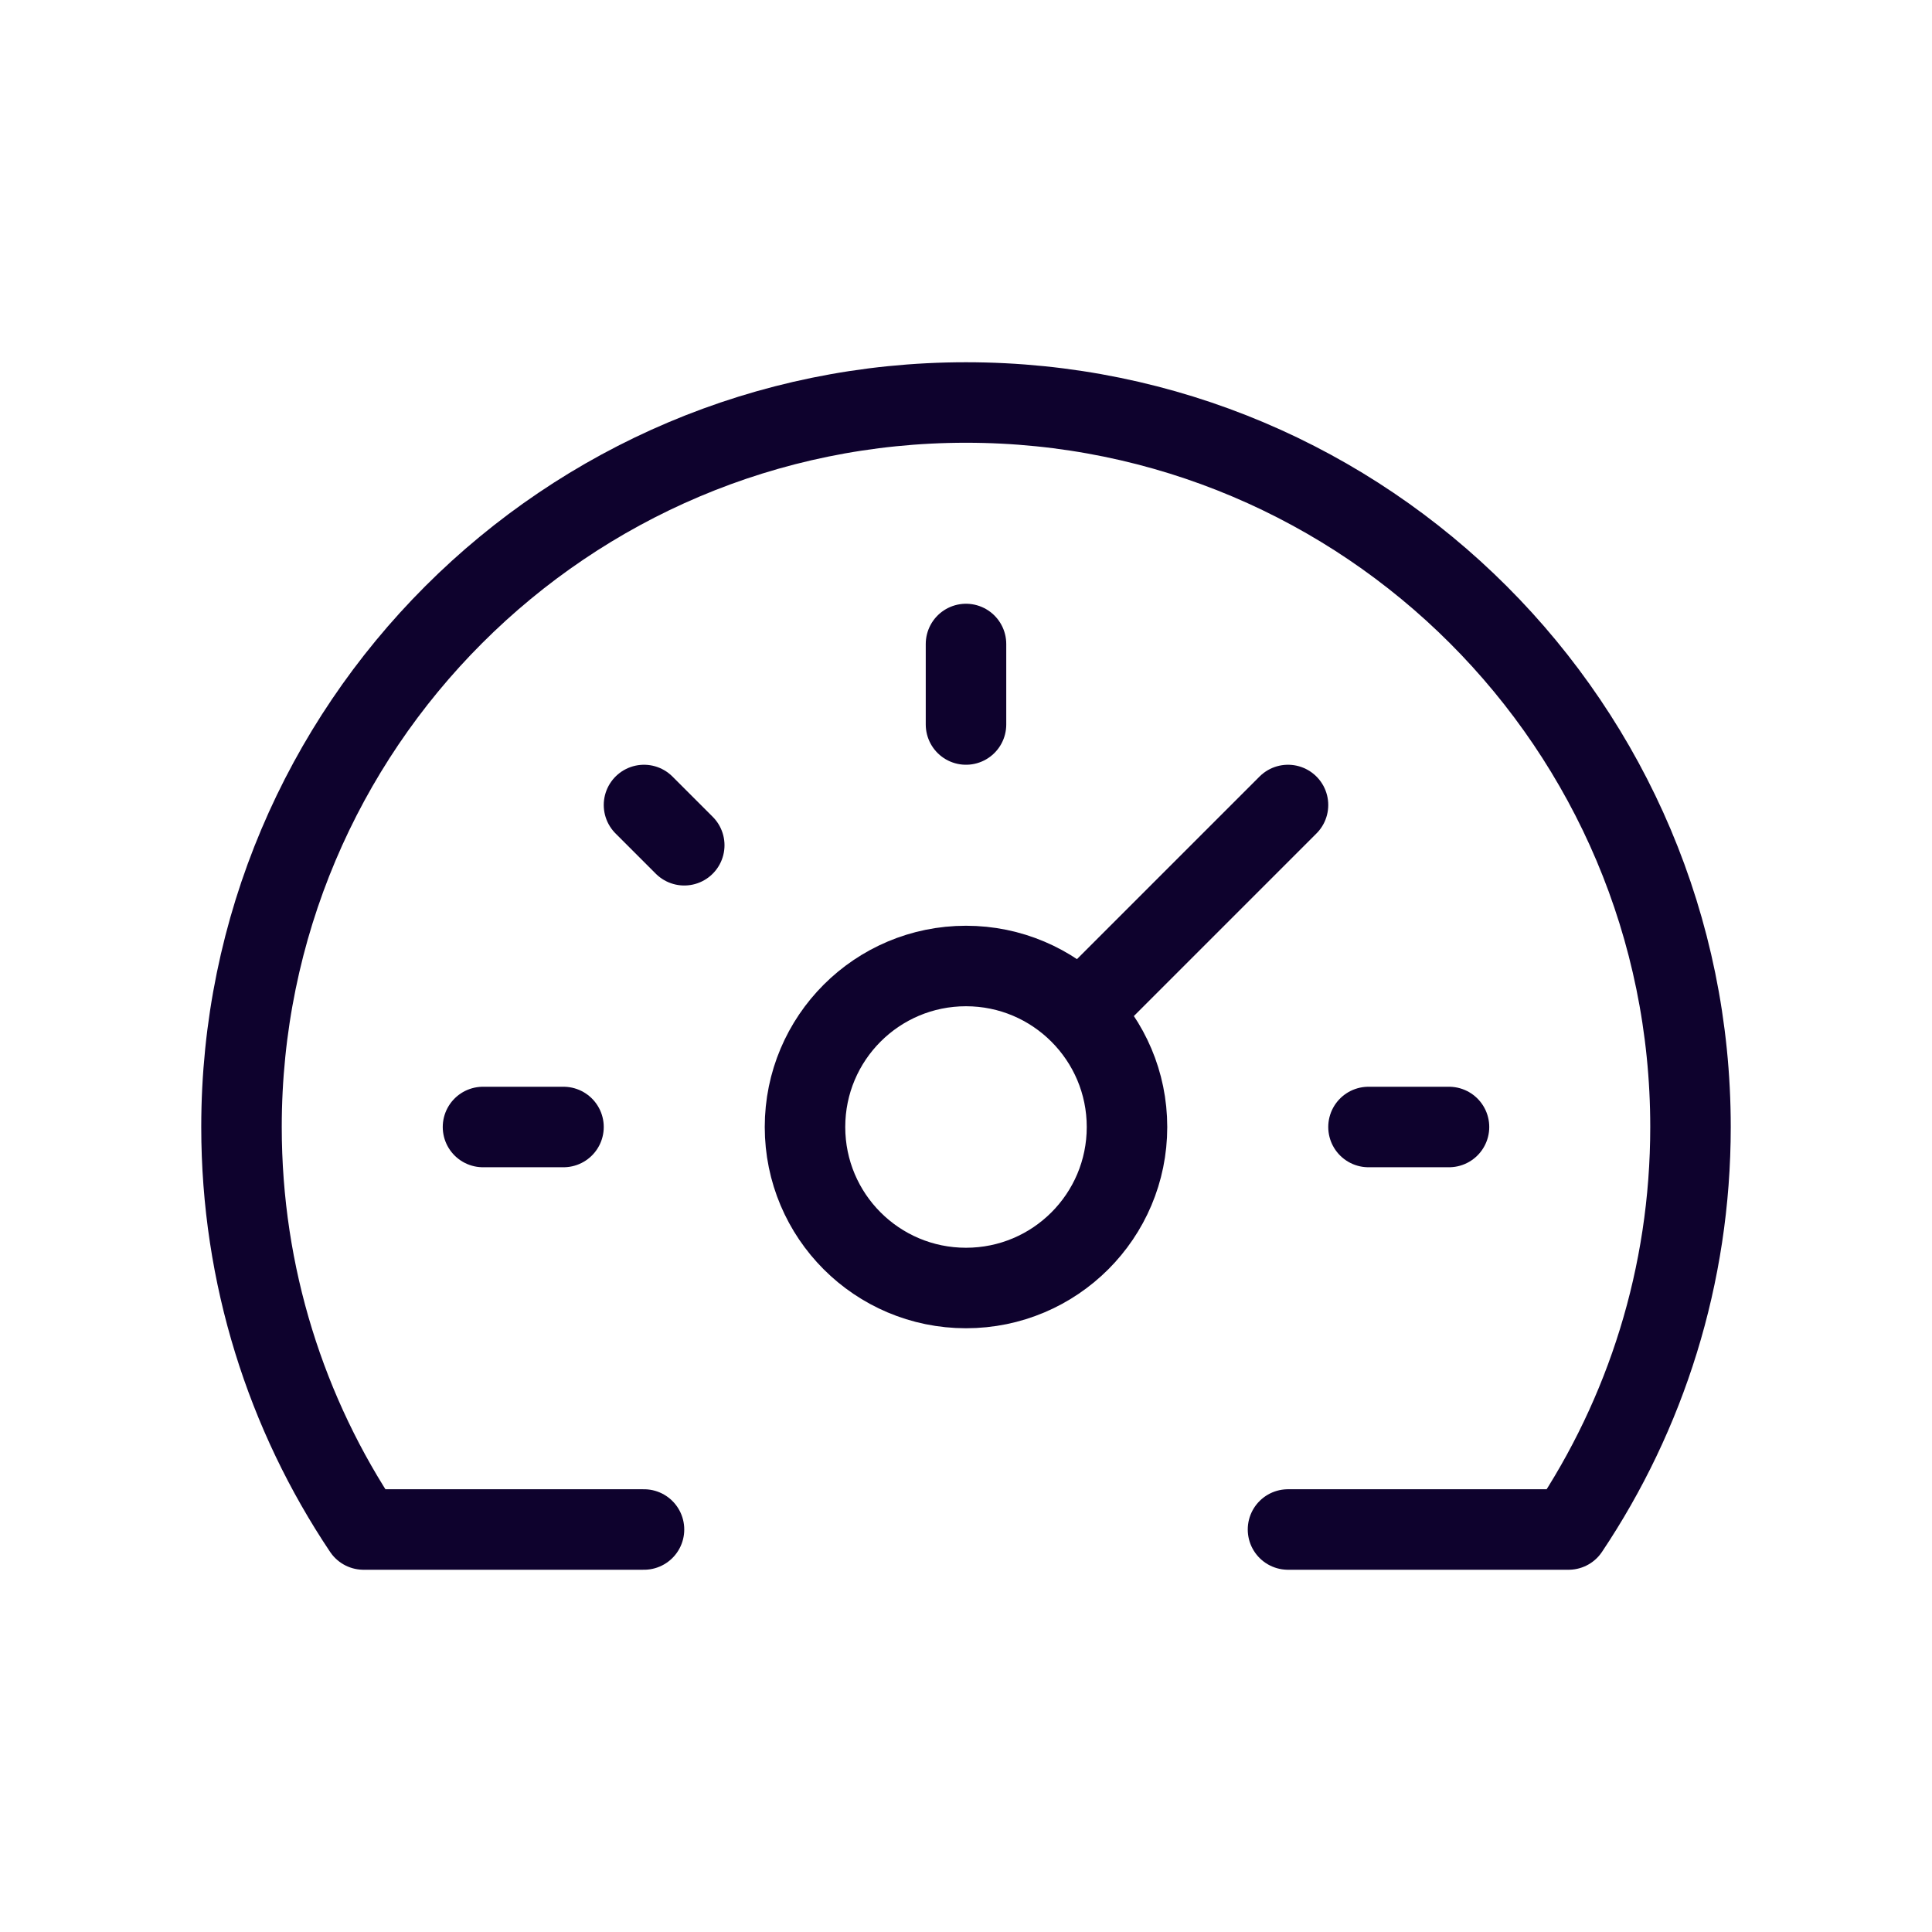
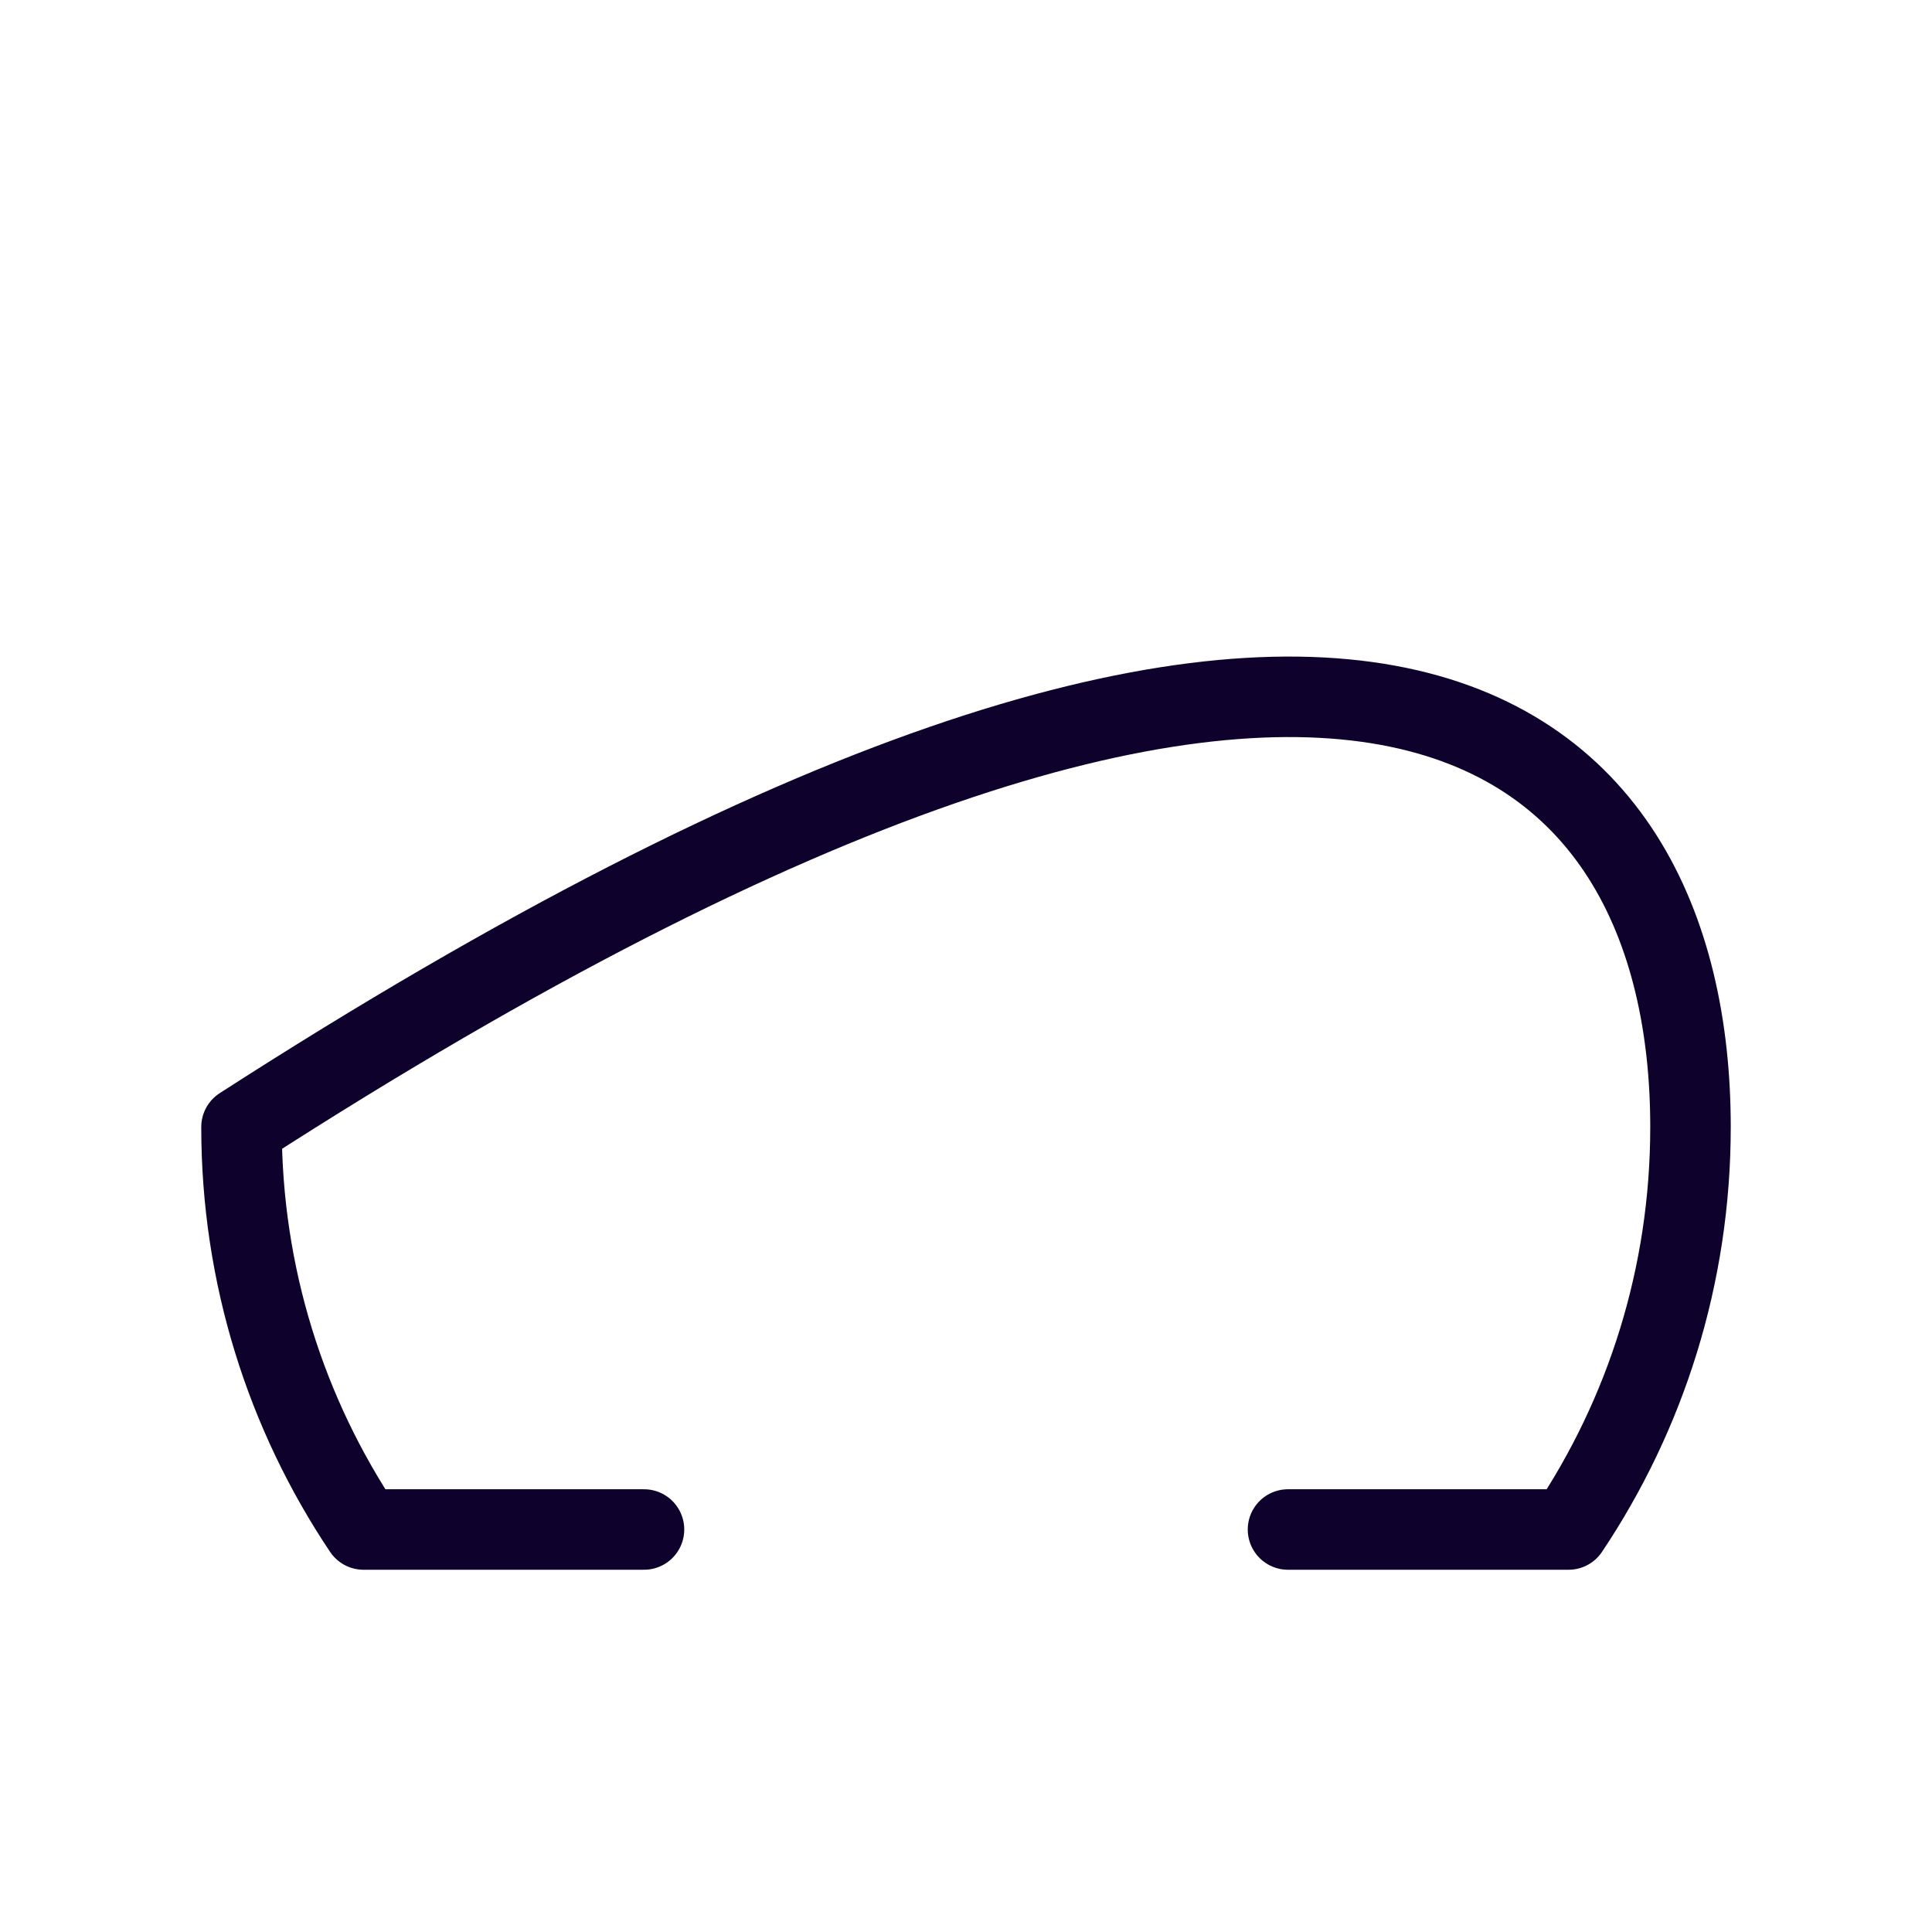
<svg xmlns="http://www.w3.org/2000/svg" width="24" height="24" viewBox="0 0 24 24" fill="none">
-   <path d="M8 19H4.516C3.558 17.57 3 15.85 3 14C3 9.029 7.029 5 12 5C16.971 5 21 9.029 21 14C21 15.85 20.442 17.57 19.485 19H16" stroke="#0E022D" stroke-linecap="round" stroke-linejoin="round" />
-   <path d="M7 14H6M17 14H18M12 9V8M16 10L13.414 12.586M13.414 12.586C13.052 12.224 12.552 12 12 12C10.895 12 10 12.895 10 14C10 15.105 10.895 16 12 16C13.105 16 14 15.105 14 14C14 13.448 13.776 12.948 13.414 12.586ZM8 10L8.5 10.5" stroke="#0E022D" stroke-linecap="round" stroke-linejoin="round" />
+   <path d="M8 19H4.516C3.558 17.57 3 15.85 3 14C16.971 5 21 9.029 21 14C21 15.85 20.442 17.57 19.485 19H16" stroke="#0E022D" stroke-linecap="round" stroke-linejoin="round" />
</svg>